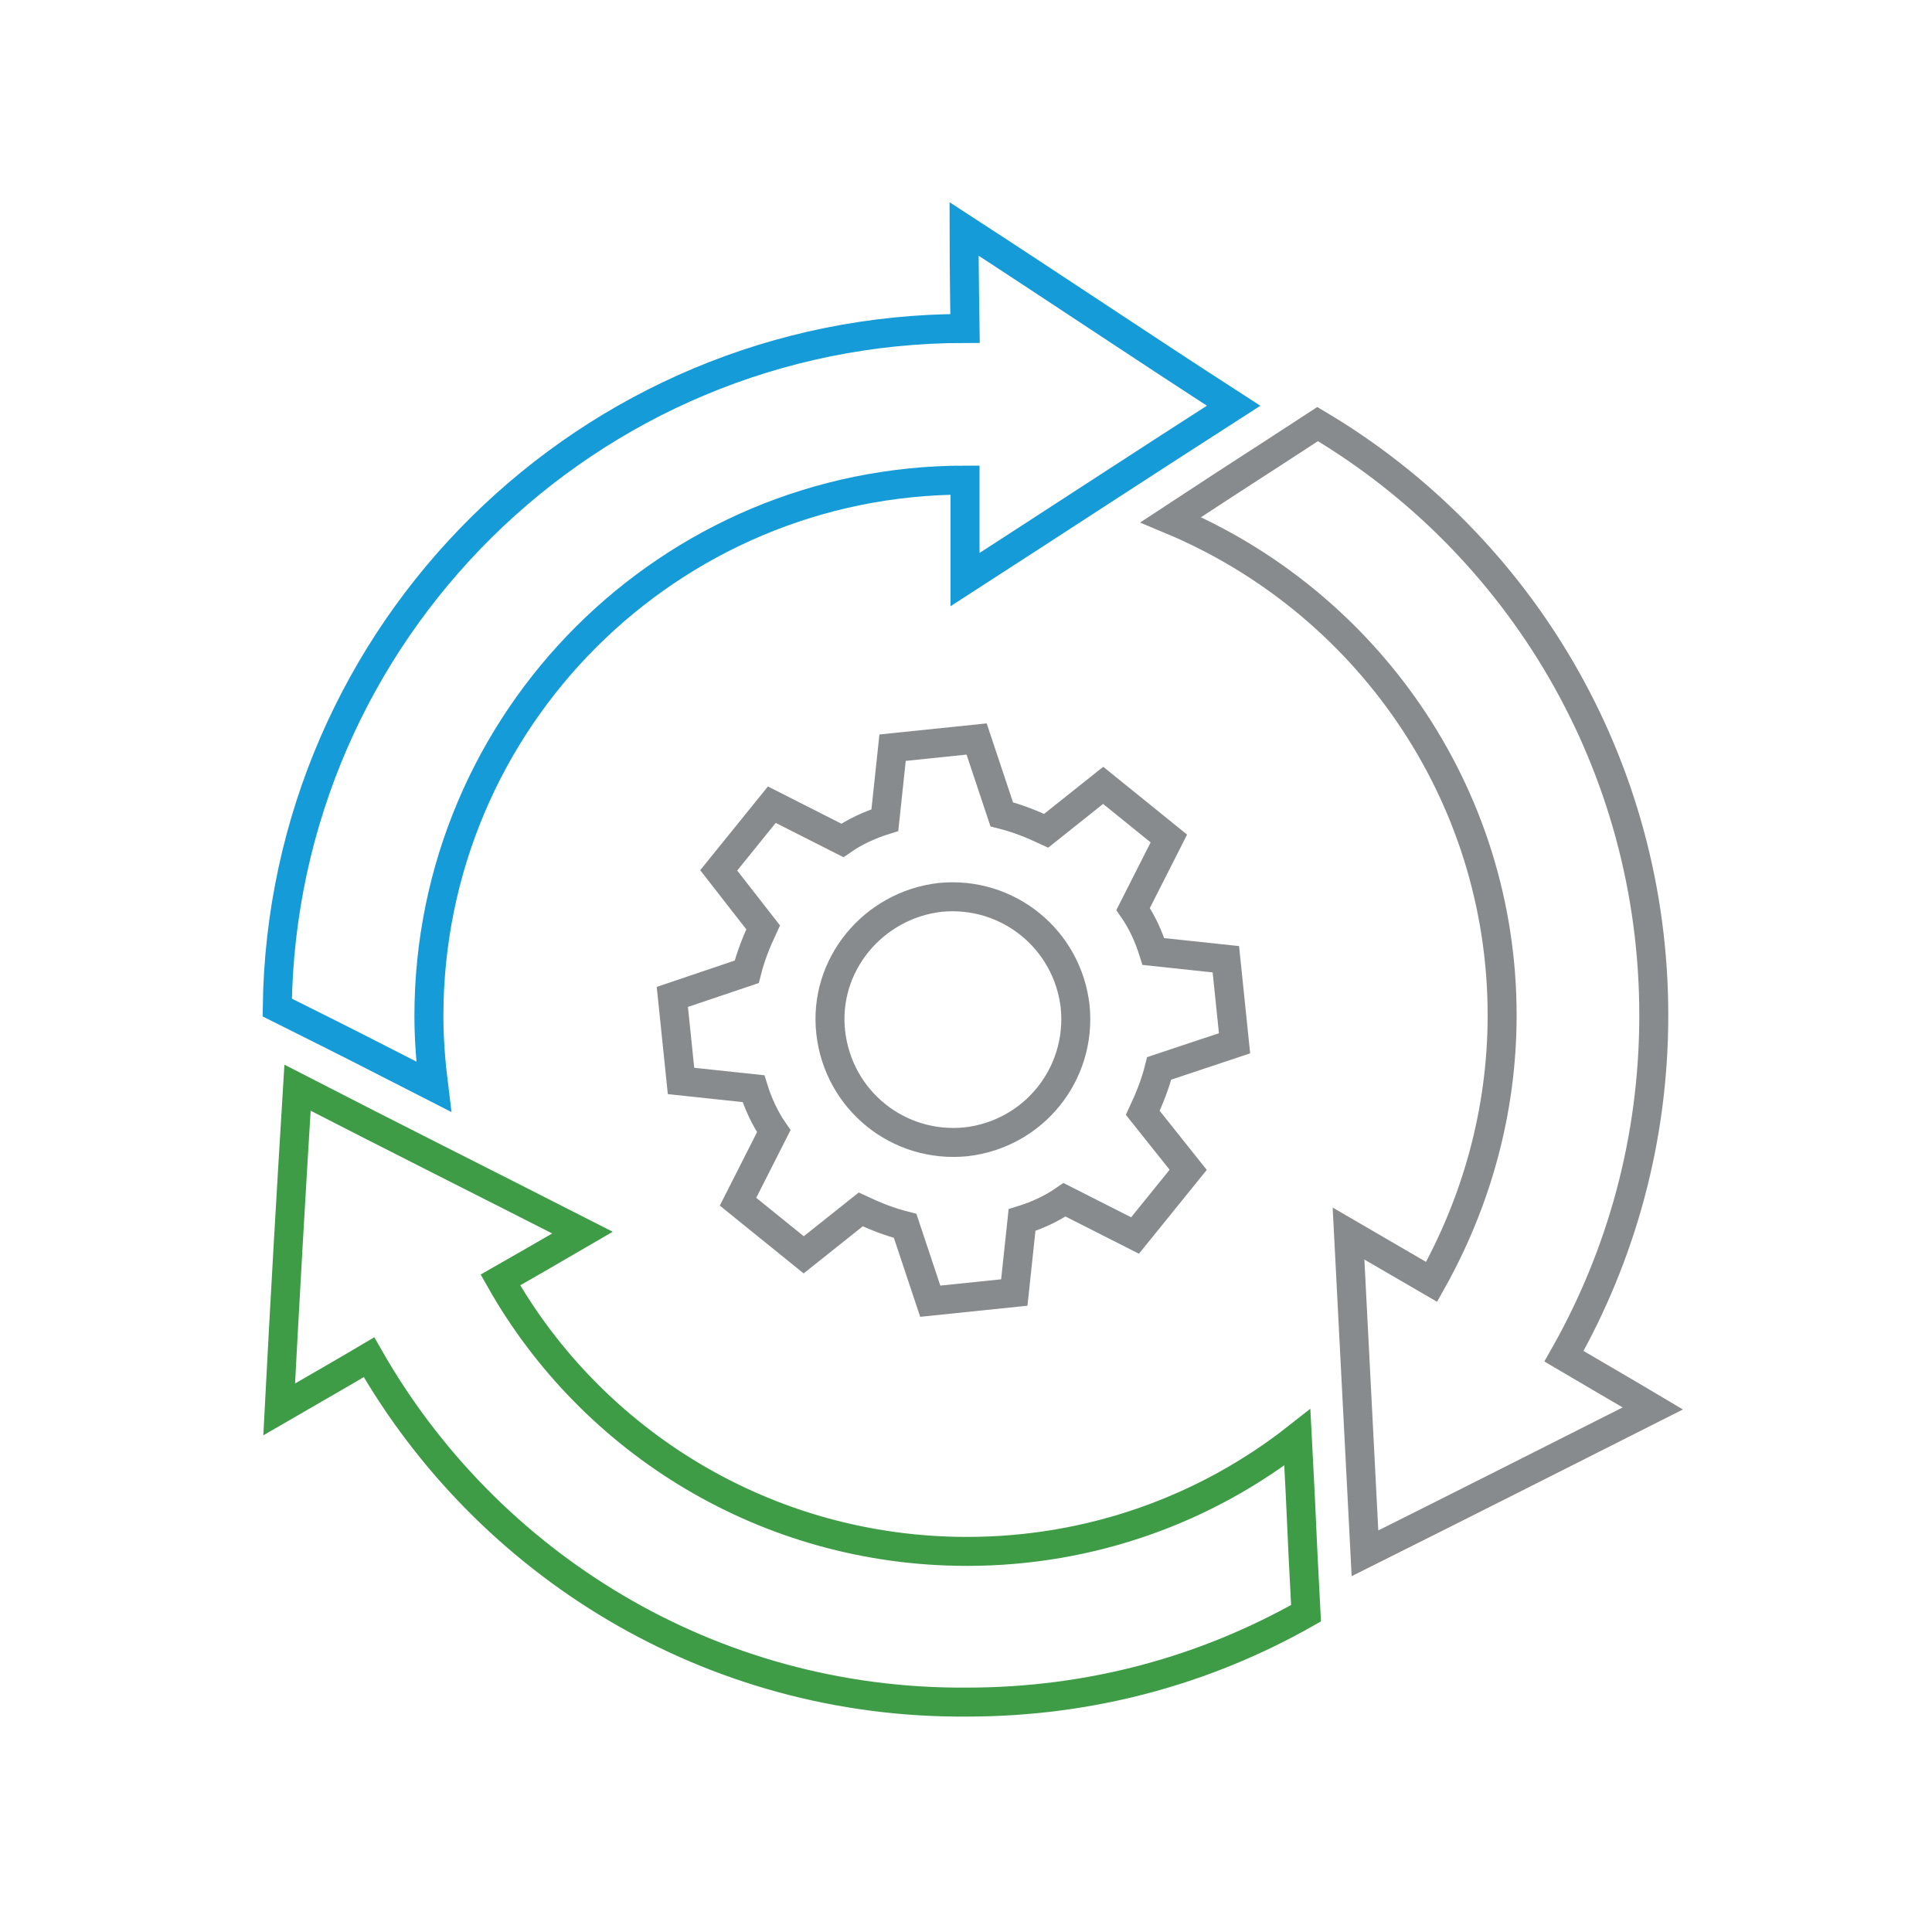
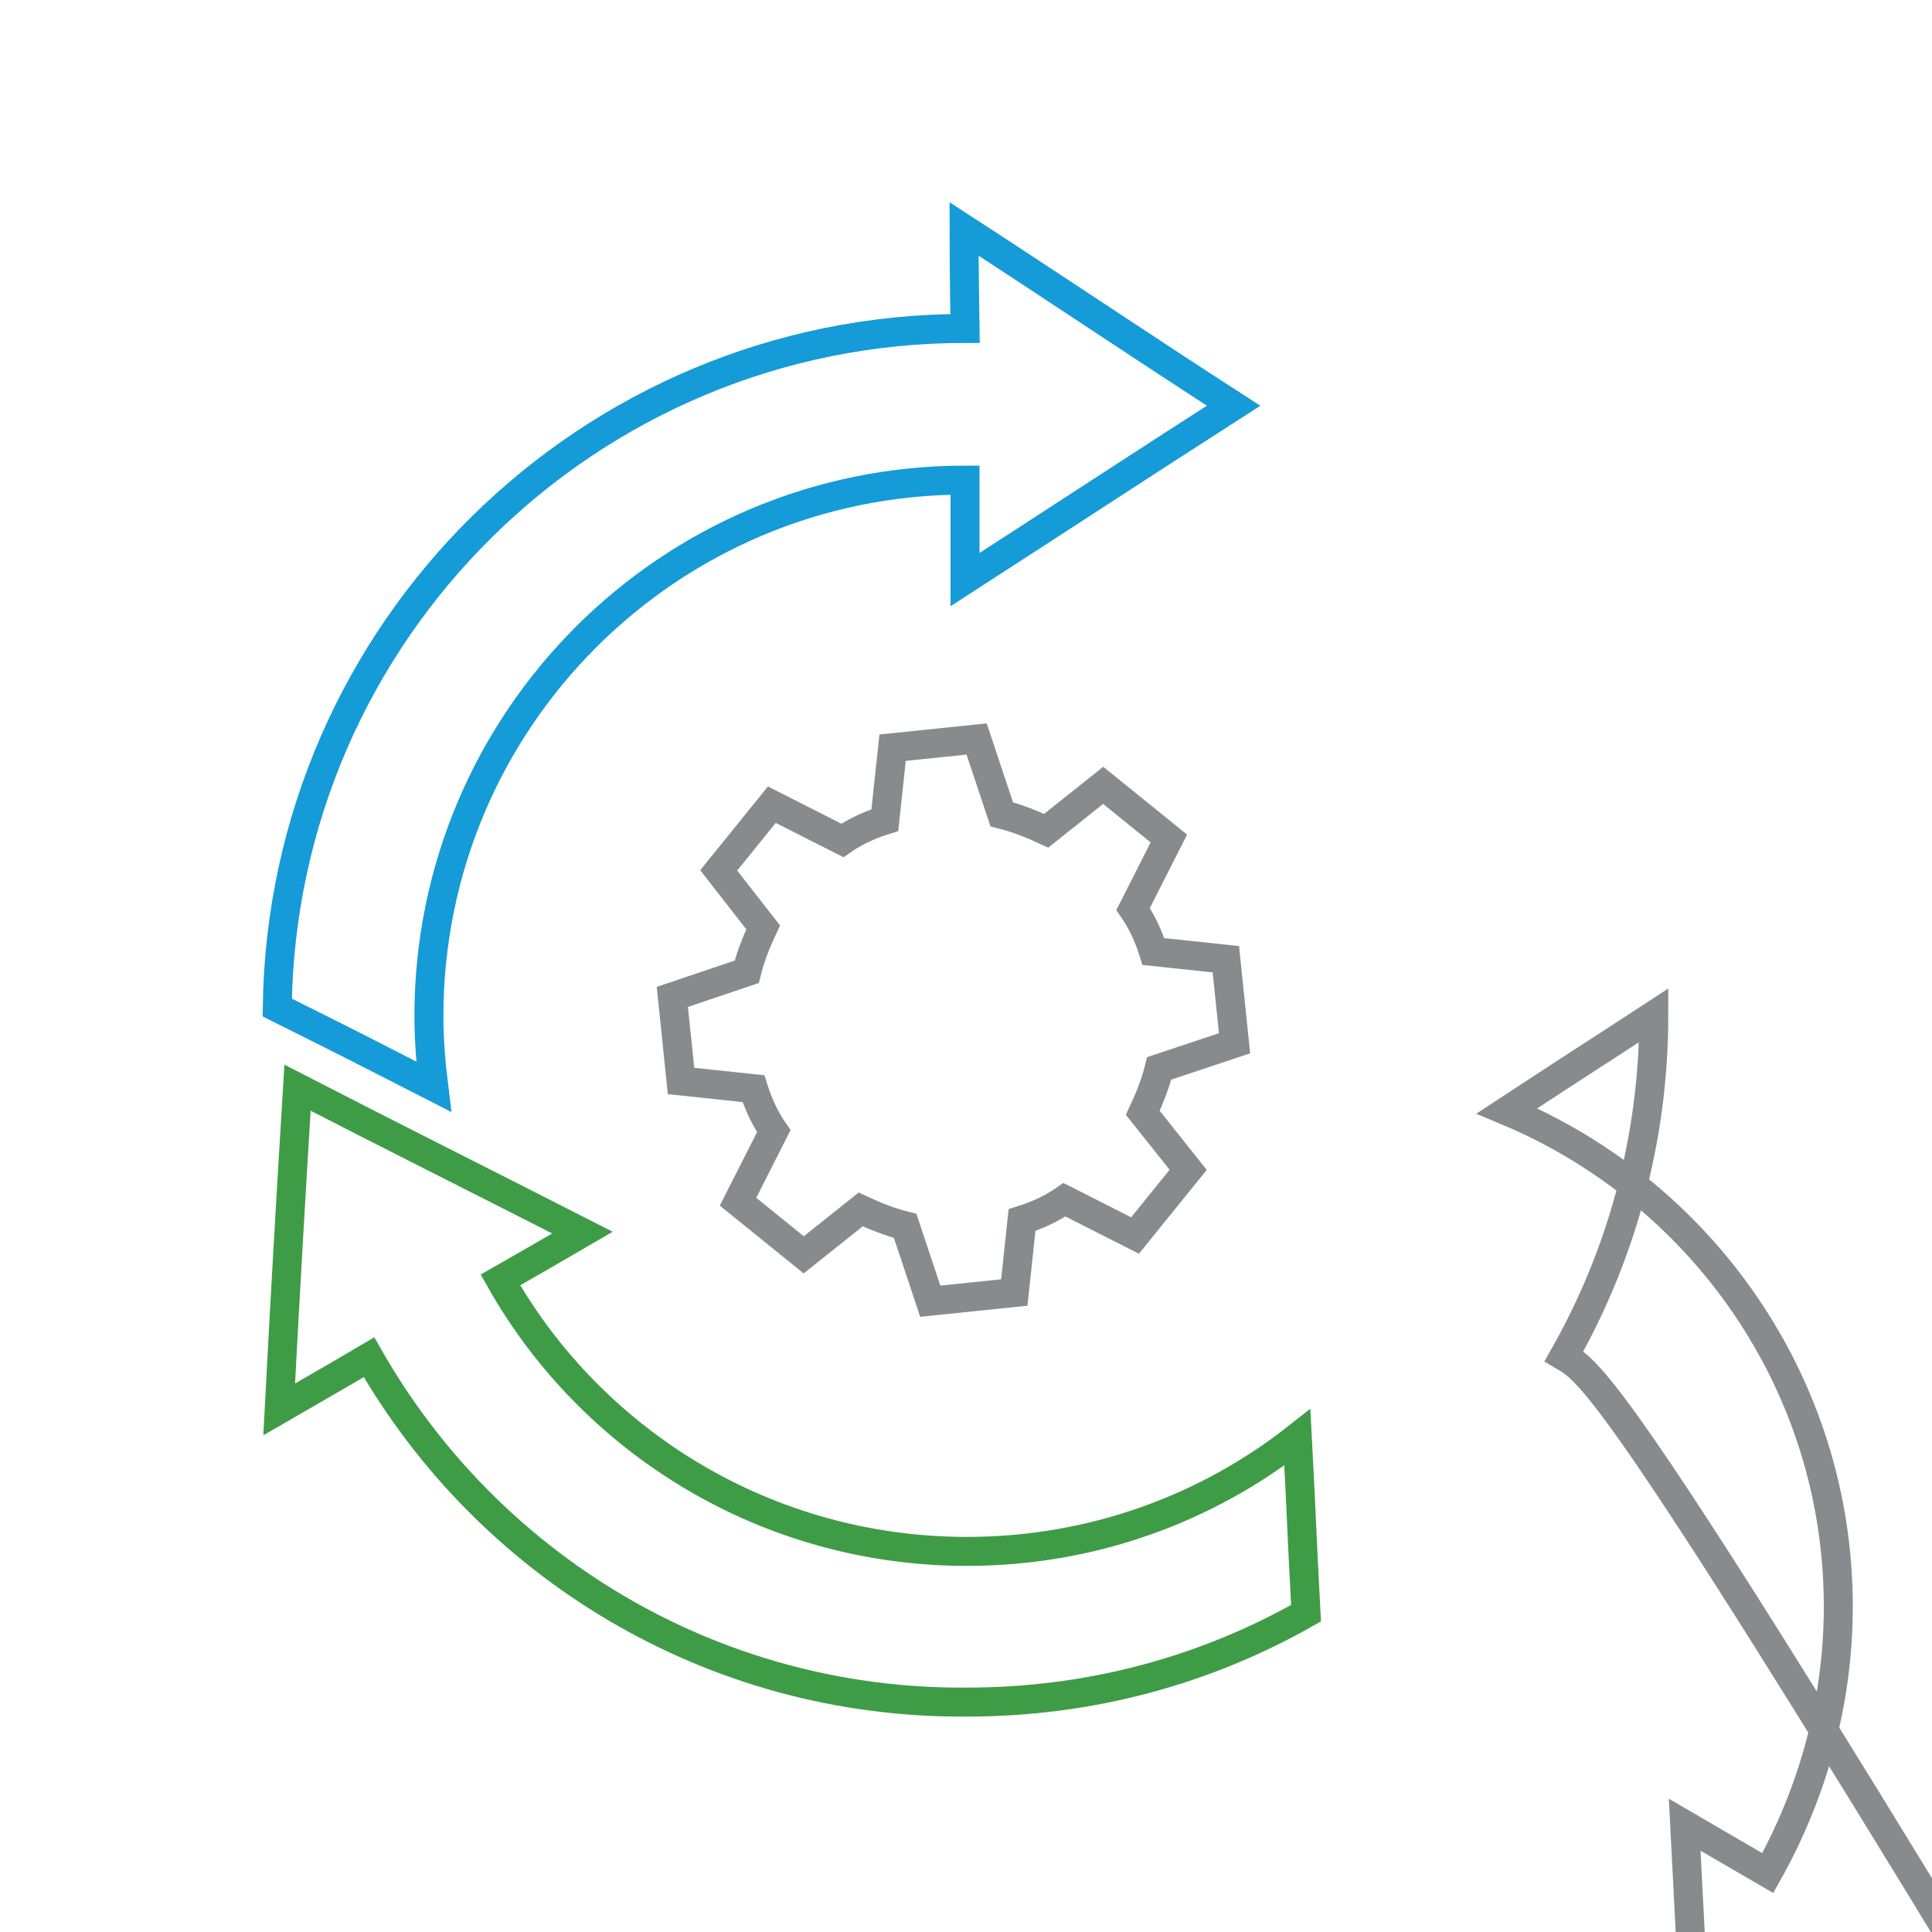
<svg xmlns="http://www.w3.org/2000/svg" version="1.1" id="Layer_1" x="0px" y="0px" viewBox="0 0 200 200" style="enable-background:new 0 0 200 200;" xml:space="preserve">
  <style type="text/css">
	.st0{fill:none;stroke:#3F9C46;stroke-width:3;stroke-miterlimit:10;}
	.st1{fill:none;stroke:#888B8D;stroke-width:3;stroke-miterlimit:10;}
	.st2{fill:none;stroke:#159BD7;stroke-width:3;stroke-miterlimit:10;}
</style>
  <g id="Layer_1-2">
    <g>
      <path class="st0" d="M38.2,140.5c-2.7,1.6-5.5,3.2-9.3,5.4c0.6-11.5,1.2-21.9,1.9-33.3c10.1,5.2,19.3,9.8,29.5,15    c-3.6,2.1-5.7,3.3-8.5,4.9c9.5,16.8,27.6,28.1,48.3,28.1c12.9,0,24.8-4.4,34.2-11.8c0.6,11.4,0.3,6.9,0.9,18.2    c-10.4,5.9-22.3,9.2-35.1,9.2C73.5,176.4,50.4,161.9,38.2,140.5L38.2,140.5z" />
-       <path class="st1" d="M161.9,140.4c5.9-10.4,9.3-22.4,9.3-35.3c0-26-13.9-48.8-34.8-61.2c-9.5,6.2-5.6,3.6-15.2,9.9    c20.1,8.4,34.3,28.2,34.3,51.3c0,10-2.7,19.4-7.3,27.6c0,0-5-2.9-8.6-5c0.6,11.4,1.1,21.7,1.7,33.1c10.2-5.1,19.5-9.8,29.8-15    C167.4,143.6,164.6,142,161.9,140.4L161.9,140.4L161.9,140.4z" />
+       <path class="st1" d="M161.9,140.4c5.9-10.4,9.3-22.4,9.3-35.3c-9.5,6.2-5.6,3.6-15.2,9.9    c20.1,8.4,34.3,28.2,34.3,51.3c0,10-2.7,19.4-7.3,27.6c0,0-5-2.9-8.6-5c0.6,11.4,1.1,21.7,1.7,33.1c10.2-5.1,19.5-9.8,29.8-15    C167.4,143.6,164.6,142,161.9,140.4L161.9,140.4L161.9,140.4z" />
      <path class="st2" d="M44.9,112.5c-0.3-2.4-0.5-4.9-0.5-7.3c0-30.7,24.9-55.5,55.5-55.5v10.3c9.6-6.2,18.3-11.9,27.8-18    c-9.6-6.2-18.2-12-27.9-18.3c0,4.4,0.1,10.3,0.1,10.3c-39,0-70.7,31.4-71.2,70.3C38.9,109.4,34.7,107.3,44.9,112.5L44.9,112.5    L44.9,112.5z" />
      <g>
        <path class="st1" d="M69.6,103.2l0.9,8.7l7.5,0.8c0.5,1.6,1.2,3.1,2.1,4.4l-3.7,7.3l6.8,5.5l5.9-4.7c1.5,0.7,3,1.3,4.6,1.7     l2.6,7.8l8.7-0.9l0.8-7.5c1.6-0.5,3.1-1.2,4.4-2.1l7.3,3.7l5.5-6.8l-4.7-5.9c0.7-1.5,1.3-3,1.7-4.6l7.8-2.6l-0.9-8.7l-7.5-0.8     c-0.5-1.6-1.2-3.1-2.1-4.4l3.7-7.3l-6.8-5.5l-5.9,4.7c-1.5-0.7-3-1.3-4.6-1.7l-2.6-7.8l-8.7,0.9l-0.8,7.5     c-1.6,0.5-3.1,1.2-4.4,2.1l-7.3-3.7l-5.5,6.8L79,96c-0.7,1.5-1.3,3-1.7,4.6L69.6,103.2L69.6,103.2L69.6,103.2z" />
-         <path class="st1" d="M97.3,92.9c7-0.7,13.2,4.3,14,11.3c0.7,7-4.3,13.2-11.3,14c-7,0.7-13.2-4.3-14-11.3S90.4,93.7,97.3,92.9z" />
      </g>
    </g>
  </g>
</svg>